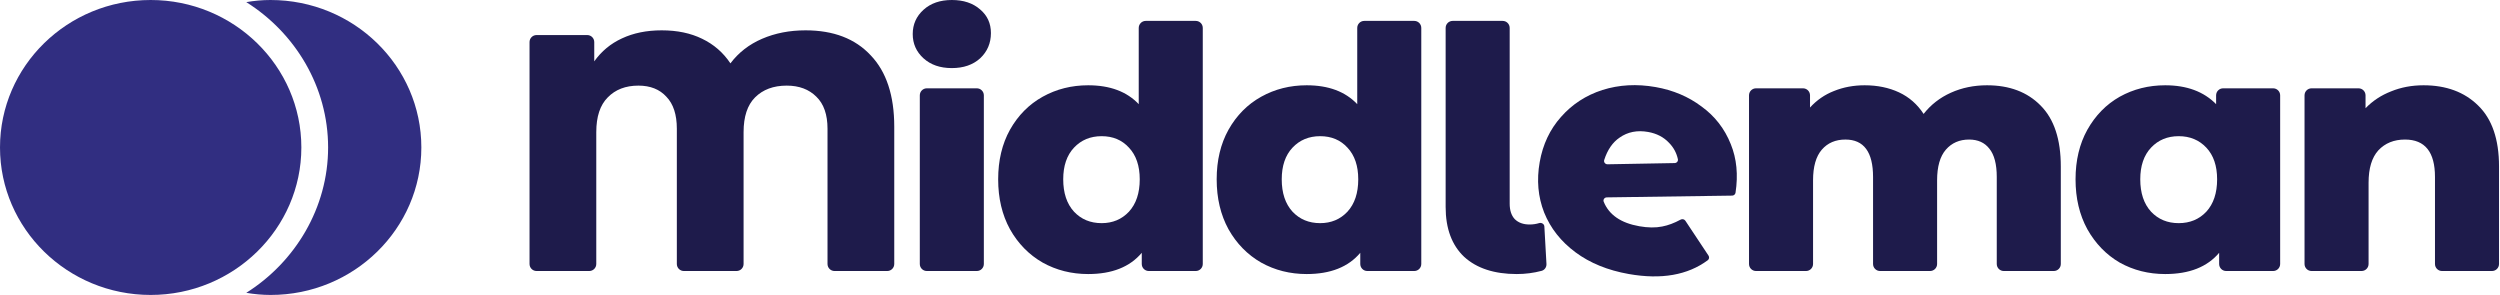
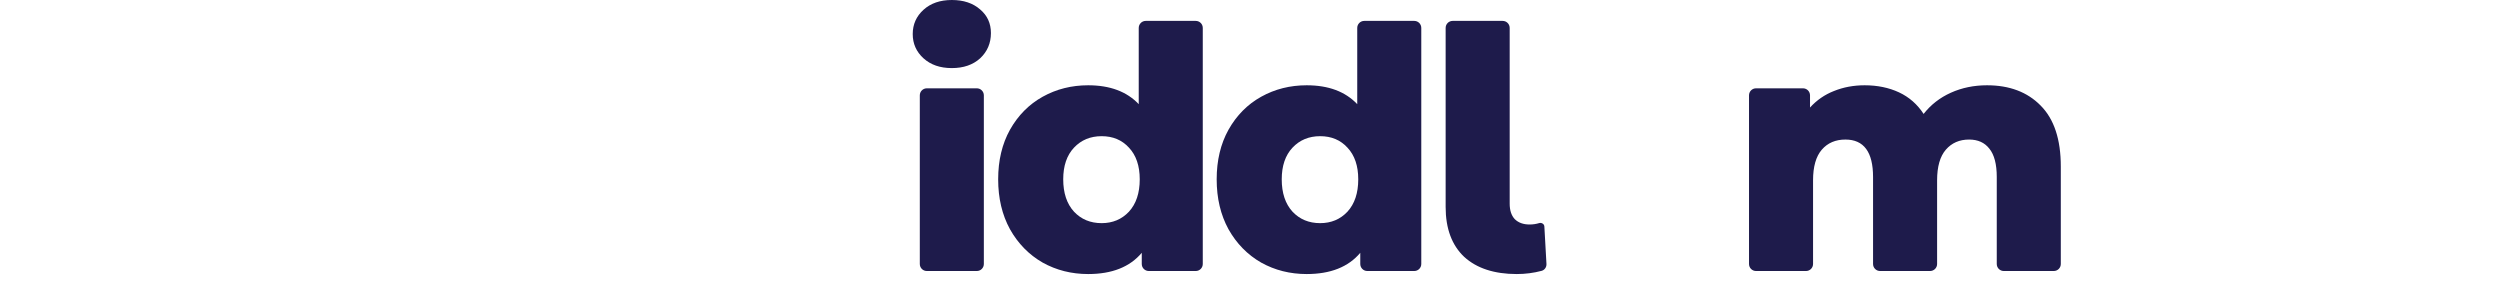
<svg xmlns="http://www.w3.org/2000/svg" width="356" height="42" viewBox="0 0 356 42" fill="none">
-   <path d="M60 21C60 32.569 50.392 42 38.543 42C37.367 42 36.191 41.89 35.07 41.698C42.045 37.312 46.723 29.581 46.723 21C46.723 12.364 42.045 4.688 35.07 0.302C36.191 0.11 37.339 0 38.515 0C50.392 0 60 9.403 60 21ZM21.457 42C9.608 42 0 32.569 0 21C0 9.403 9.608 0 21.457 0C33.277 0 42.913 9.403 42.913 21C42.913 32.569 33.277 42 21.457 42Z" fill="#312E81" />
-   <path d="M345.109 12.144C348.341 12.144 350.933 13.104 352.885 15.024C354.869 16.944 355.861 19.84 355.861 23.712V37.592C355.861 38.144 355.413 38.592 354.861 38.592H347.741C347.189 38.592 346.741 38.144 346.741 37.592V25.2C346.741 21.648 345.317 19.872 342.469 19.872C340.901 19.872 339.637 20.384 338.677 21.408C337.749 22.432 337.285 23.968 337.285 26.016V37.592C337.285 38.144 336.837 38.592 336.285 38.592H329.165C328.613 38.592 328.165 38.144 328.165 37.592V13.576C328.165 13.024 328.613 12.576 329.165 12.576H335.853C336.405 12.576 336.853 13.024 336.853 13.576V15.408C337.877 14.352 339.093 13.552 340.501 13.008C341.909 12.432 343.445 12.144 345.109 12.144Z" fill="#1E1B4B" />
-   <path d="M323.694 12.576C324.246 12.576 324.694 13.024 324.694 13.576V37.592C324.694 38.144 324.246 38.592 323.694 38.592H317.006C316.454 38.592 316.006 38.144 316.006 37.592V36C314.31 38.016 311.75 39.024 308.326 39.024C305.958 39.024 303.798 38.48 301.846 37.392C299.926 36.272 298.39 34.688 297.238 32.64C296.118 30.592 295.558 28.224 295.558 25.536C295.558 22.848 296.118 20.496 297.238 18.48C298.39 16.432 299.926 14.864 301.846 13.776C303.798 12.688 305.958 12.144 308.326 12.144C311.398 12.144 313.814 13.04 315.574 14.832V13.576C315.574 13.024 316.022 12.576 316.574 12.576H323.694ZM310.246 31.776C311.846 31.776 313.158 31.232 314.182 30.144C315.206 29.024 315.718 27.488 315.718 25.536C315.718 23.616 315.206 22.112 314.182 21.024C313.158 19.936 311.846 19.392 310.246 19.392C308.646 19.392 307.334 19.936 306.31 21.024C305.286 22.112 304.774 23.616 304.774 25.536C304.774 27.488 305.286 29.024 306.31 30.144C307.334 31.232 308.646 31.776 310.246 31.776Z" fill="#1E1B4B" />
  <path d="M282.947 12.144C286.147 12.144 288.691 13.104 290.579 15.024C292.499 16.944 293.459 19.84 293.459 23.712V37.592C293.459 38.144 293.011 38.592 292.459 38.592H285.339C284.786 38.592 284.339 38.144 284.339 37.592V25.2C284.339 23.376 283.987 22.032 283.283 21.168C282.611 20.304 281.651 19.872 280.403 19.872C279.027 19.872 277.923 20.352 277.091 21.312C276.259 22.272 275.843 23.728 275.843 25.68V37.592C275.843 38.144 275.395 38.592 274.843 38.592H267.723C267.17 38.592 266.723 38.144 266.723 37.592V25.2C266.723 21.648 265.411 19.872 262.787 19.872C261.379 19.872 260.259 20.352 259.427 21.312C258.595 22.272 258.179 23.728 258.179 25.68V37.592C258.179 38.144 257.731 38.592 257.179 38.592H250.059C249.506 38.592 249.059 38.144 249.059 37.592V13.576C249.059 13.024 249.506 12.576 250.059 12.576H256.747C257.299 12.576 257.747 13.024 257.747 13.576V15.312C258.707 14.256 259.843 13.472 261.155 12.96C262.499 12.416 263.955 12.144 265.523 12.144C267.347 12.144 268.979 12.48 270.419 13.152C271.859 13.824 273.027 14.848 273.923 16.224C274.947 14.912 276.243 13.904 277.811 13.2C279.379 12.496 281.091 12.144 282.947 12.144Z" fill="#1E1B4B" />
-   <path d="M233.433 32.216C234.662 32.433 235.748 32.446 236.691 32.255C237.538 32.094 238.414 31.767 239.32 31.274C239.554 31.146 239.849 31.212 239.997 31.434L243.292 36.4C243.435 36.616 243.391 36.906 243.183 37.059C240.311 39.183 236.563 39.837 231.938 39.02C228.944 38.491 226.413 37.459 224.345 35.923C222.277 34.388 220.79 32.501 219.886 30.261C219.013 28.027 218.802 25.634 219.253 23.082C219.699 20.561 220.711 18.416 222.291 16.648C223.876 14.848 225.84 13.571 228.184 12.815C230.558 12.065 233.085 11.926 235.763 12.399C238.253 12.839 240.43 13.76 242.294 15.161C244.196 16.537 245.586 18.326 246.464 20.529C247.304 22.59 247.529 24.894 247.139 27.442C247.103 27.679 246.898 27.852 246.659 27.856L228.809 28.107C228.481 28.112 228.246 28.426 228.369 28.73C229.123 30.59 230.81 31.753 233.433 32.216ZM234.683 18.789C233.139 18.516 231.793 18.782 230.643 19.586C229.639 20.264 228.905 21.328 228.44 22.778C228.34 23.092 228.586 23.4 228.915 23.394L238.472 23.221C238.766 23.215 238.994 22.957 238.932 22.669C238.738 21.774 238.319 20.998 237.675 20.341C236.91 19.523 235.912 19.006 234.683 18.789Z" fill="#1E1B4B" />
  <path d="M215.987 39.024C212.787 39.024 210.291 38.208 208.499 36.576C206.739 34.912 205.859 32.544 205.859 29.472V3.976C205.859 3.424 206.306 2.976 206.859 2.976H213.979C214.531 2.976 214.979 3.424 214.979 3.976V28.992C214.979 29.952 215.219 30.688 215.699 31.2C216.211 31.712 216.915 31.968 217.811 31.968C218.283 31.968 218.736 31.902 219.169 31.77C219.513 31.665 219.897 31.889 219.917 32.248L220.216 37.584C220.241 38.037 219.959 38.454 219.52 38.57C218.375 38.873 217.197 39.024 215.987 39.024Z" fill="#1E1B4B" />
  <path d="M201.391 2.976C201.943 2.976 202.391 3.424 202.391 3.976V37.592C202.391 38.144 201.943 38.592 201.391 38.592H194.703C194.151 38.592 193.703 38.144 193.703 37.592V36C192.007 38.016 189.463 39.024 186.071 39.024C183.703 39.024 181.543 38.48 179.591 37.392C177.639 36.272 176.087 34.688 174.935 32.64C173.815 30.592 173.255 28.224 173.255 25.536C173.255 22.848 173.815 20.496 174.935 18.48C176.087 16.432 177.639 14.864 179.591 13.776C181.543 12.688 183.703 12.144 186.071 12.144C189.175 12.144 191.575 13.04 193.271 14.832V3.976C193.271 3.424 193.719 2.976 194.271 2.976H201.391ZM187.991 31.776C189.559 31.776 190.855 31.232 191.879 30.144C192.903 29.024 193.415 27.488 193.415 25.536C193.415 23.616 192.903 22.112 191.879 21.024C190.887 19.936 189.591 19.392 187.991 19.392C186.391 19.392 185.079 19.936 184.055 21.024C183.031 22.112 182.519 23.616 182.519 25.536C182.519 27.488 183.031 29.024 184.055 30.144C185.079 31.232 186.391 31.776 187.991 31.776Z" fill="#1E1B4B" />
  <path d="M170.275 2.976C170.828 2.976 171.275 3.424 171.275 3.976V37.592C171.275 38.144 170.828 38.592 170.275 38.592H163.587C163.035 38.592 162.587 38.144 162.587 37.592V36C160.891 38.016 158.347 39.024 154.955 39.024C152.587 39.024 150.427 38.48 148.475 37.392C146.523 36.272 144.971 34.688 143.819 32.64C142.699 30.592 142.139 28.224 142.139 25.536C142.139 22.848 142.699 20.496 143.819 18.48C144.971 16.432 146.523 14.864 148.475 13.776C150.427 12.688 152.587 12.144 154.955 12.144C158.059 12.144 160.459 13.04 162.155 14.832V3.976C162.155 3.424 162.603 2.976 163.155 2.976H170.275ZM156.875 31.776C158.443 31.776 159.739 31.232 160.763 30.144C161.787 29.024 162.299 27.488 162.299 25.536C162.299 23.616 161.787 22.112 160.763 21.024C159.771 19.936 158.475 19.392 156.875 19.392C155.275 19.392 153.963 19.936 152.939 21.024C151.915 22.112 151.403 23.616 151.403 25.536C151.403 27.488 151.915 29.024 152.939 30.144C153.963 31.232 155.275 31.776 156.875 31.776Z" fill="#1E1B4B" />
  <path d="M130.98 13.576C130.98 13.024 131.428 12.576 131.98 12.576H139.1C139.653 12.576 140.1 13.024 140.1 13.576V37.592C140.1 38.144 139.653 38.592 139.1 38.592H131.98C131.428 38.592 130.98 38.144 130.98 37.592V13.576ZM135.54 9.696C133.876 9.696 132.532 9.232 131.508 8.304C130.484 7.376 129.972 6.224 129.972 4.848C129.972 3.472 130.484 2.32 131.508 1.392C132.532 0.464 133.876 0 135.54 0C137.204 0 138.548 0.448 139.572 1.344C140.596 2.208 141.108 3.328 141.108 4.704C141.108 6.144 140.596 7.344 139.572 8.304C138.548 9.232 137.204 9.696 135.54 9.696Z" fill="#1E1B4B" />
-   <path d="M114.718 4.32C118.686 4.32 121.774 5.504 123.982 7.872C126.222 10.208 127.342 13.6 127.342 18.048V37.592C127.342 38.144 126.895 38.592 126.342 38.592H118.838C118.286 38.592 117.838 38.144 117.838 37.592V18.336C117.838 16.32 117.31 14.8 116.254 13.776C115.198 12.72 113.79 12.192 112.03 12.192C110.142 12.192 108.638 12.752 107.518 13.872C106.43 14.96 105.886 16.608 105.886 18.816V37.592C105.886 38.144 105.439 38.592 104.886 38.592H97.382C96.83 38.592 96.382 38.144 96.382 37.592V18.336C96.382 16.32 95.886 14.8 94.894 13.776C93.934 12.72 92.606 12.192 90.91 12.192C89.086 12.192 87.63 12.752 86.542 13.872C85.454 14.96 84.91 16.608 84.91 18.816V37.592C84.91 38.144 84.463 38.592 83.91 38.592H76.406C75.854 38.592 75.406 38.144 75.406 37.592V5.992C75.406 5.44 75.854 4.992 76.406 4.992H83.622C84.174 4.992 84.622 5.44 84.622 5.992V8.736C85.646 7.296 86.958 6.208 88.558 5.472C90.19 4.704 92.078 4.32 94.222 4.32C96.43 4.32 98.35 4.72 99.982 5.52C101.646 6.32 102.99 7.488 104.014 9.024C105.166 7.488 106.67 6.32 108.526 5.52C110.382 4.72 112.446 4.32 114.718 4.32Z" fill="#1E1B4B" />
</svg>